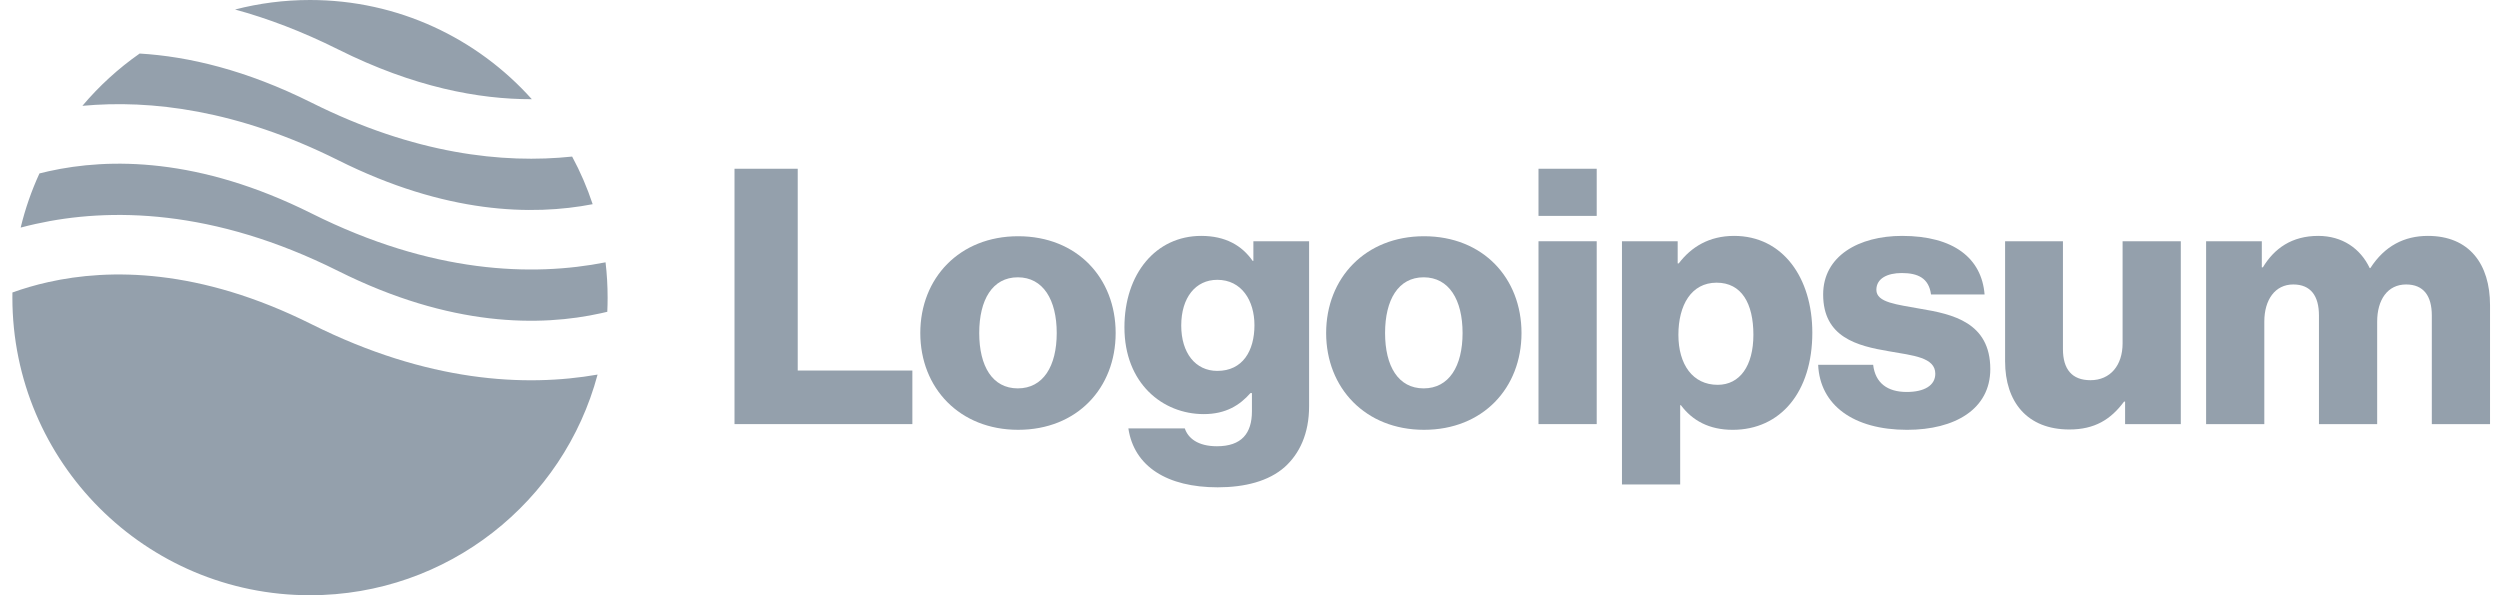
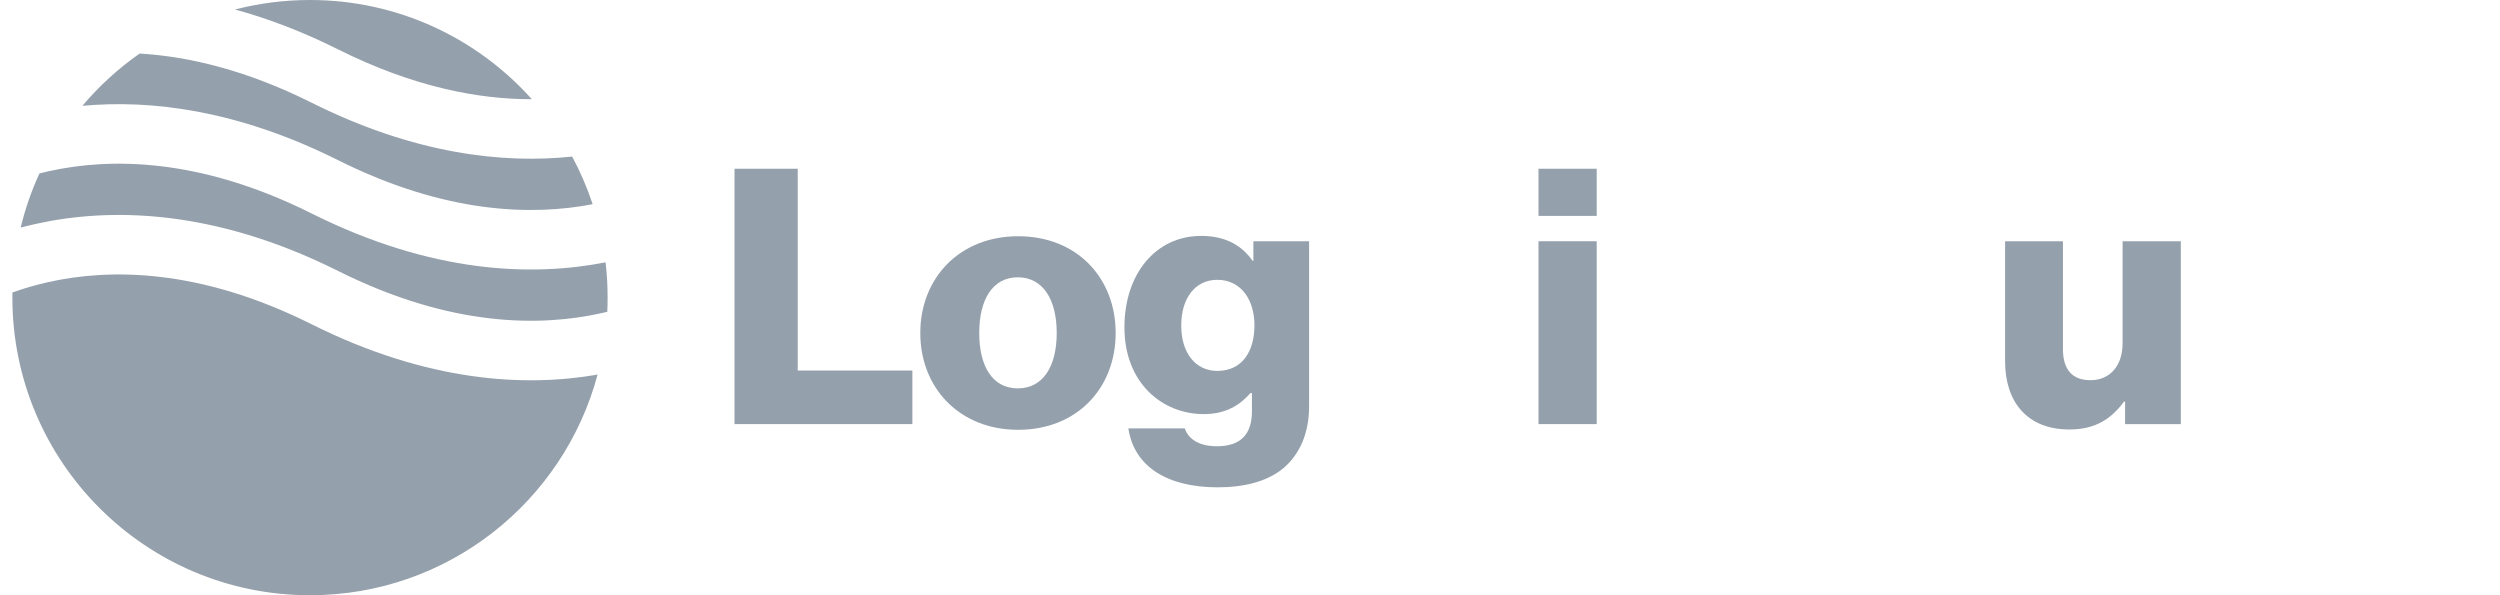
<svg xmlns="http://www.w3.org/2000/svg" width="168" height="40" viewBox="0 0 168 40" fill="none">
  <path d="M49.359 28.5H61.311V24.9H53.607V11.34H49.359V28.5Z" fill="#94A0AC" />
  <path d="M68.396 26.099C66.692 26.099 65.804 24.611 65.804 22.379C65.804 20.147 66.692 18.635 68.396 18.635C70.1 18.635 71.012 20.147 71.012 22.379C71.012 24.611 70.1 26.099 68.396 26.099ZM68.42 28.883C72.38 28.883 74.972 26.075 74.972 22.379C74.972 18.683 72.38 15.875 68.42 15.875C64.484 15.875 61.844 18.683 61.844 22.379C61.844 26.075 64.484 28.883 68.42 28.883Z" fill="#94A0AC" />
  <path d="M81.826 32.748C83.65 32.748 85.258 32.34 86.338 31.38C87.323 30.492 87.971 29.148 87.971 27.3V16.212H84.227V17.532H84.178C83.459 16.5 82.355 15.852 80.722 15.852C77.674 15.852 75.562 18.396 75.562 21.996C75.562 25.764 78.13 27.828 80.891 27.828C82.379 27.828 83.314 27.228 84.034 26.412H84.13V27.636C84.13 29.124 83.434 29.988 81.778 29.988C80.483 29.988 79.835 29.436 79.618 28.788H75.826C76.21 31.356 78.442 32.748 81.826 32.748ZM81.802 24.924C80.338 24.924 79.379 23.724 79.379 21.876C79.379 20.004 80.338 18.804 81.802 18.804C83.434 18.804 84.299 20.196 84.299 21.852C84.299 23.58 83.507 24.924 81.802 24.924Z" fill="#94A0AC" />
-   <path d="M95.669 26.099C93.965 26.099 93.077 24.611 93.077 22.379C93.077 20.147 93.965 18.635 95.669 18.635C97.373 18.635 98.285 20.147 98.285 22.379C98.285 24.611 97.373 26.099 95.669 26.099ZM95.693 28.883C99.653 28.883 102.245 26.075 102.245 22.379C102.245 18.683 99.653 15.875 95.693 15.875C91.757 15.875 89.117 18.683 89.117 22.379C89.117 26.075 91.757 28.883 95.693 28.883Z" fill="#94A0AC" />
  <path d="M103.387 28.5H107.299V16.212H103.387V28.5ZM103.387 14.508H107.299V11.34H103.387V14.508Z" fill="#94A0AC" />
-   <path d="M108.996 32.556H112.908V27.228H112.956C113.724 28.26 114.852 28.884 116.436 28.884C119.652 28.884 121.788 26.34 121.788 22.356C121.788 18.66 119.796 15.852 116.532 15.852C114.852 15.852 113.652 16.596 112.812 17.7H112.74V16.212H108.996V32.556ZM115.428 25.86C113.748 25.86 112.788 24.492 112.788 22.5C112.788 20.508 113.652 18.996 115.356 18.996C117.036 18.996 117.828 20.388 117.828 22.5C117.828 24.588 116.916 25.86 115.428 25.86Z" fill="#94A0AC" />
-   <path d="M128.156 28.884C131.372 28.884 133.748 27.492 133.748 24.804C133.748 21.66 131.204 21.108 129.044 20.748C127.484 20.46 126.092 20.34 126.092 19.476C126.092 18.708 126.836 18.348 127.796 18.348C128.876 18.348 129.62 18.684 129.764 19.788H133.364C133.172 17.364 131.3 15.852 127.82 15.852C124.916 15.852 122.516 17.196 122.516 19.788C122.516 22.668 124.796 23.244 126.932 23.604C128.564 23.892 130.052 24.012 130.052 25.116C130.052 25.908 129.308 26.34 128.132 26.34C126.836 26.34 126.02 25.74 125.876 24.516H122.18C122.3 27.228 124.556 28.884 128.156 28.884Z" fill="#94A0AC" />
  <path d="M139.062 28.861C140.766 28.861 141.846 28.189 142.734 26.989H142.806V28.501H146.55V16.213H142.638V23.077C142.638 24.541 141.822 25.549 140.478 25.549C139.23 25.549 138.63 24.805 138.63 23.461V16.213H134.742V24.277C134.742 27.013 136.23 28.861 139.062 28.861Z" fill="#94A0AC" />
-   <path d="M148.25 28.5H152.162V21.612C152.162 20.148 152.882 19.116 154.106 19.116C155.282 19.116 155.834 19.884 155.834 21.204V28.5H159.746V21.612C159.746 20.148 160.442 19.116 161.69 19.116C162.866 19.116 163.418 19.884 163.418 21.204V28.5H167.33V20.508C167.33 17.748 165.938 15.852 163.154 15.852C161.57 15.852 160.25 16.524 159.29 18.012H159.242C158.618 16.692 157.394 15.852 155.786 15.852C154.01 15.852 152.834 16.692 152.066 17.964H151.994V16.212H148.25V28.5Z" fill="#94A0AC" />
  <path fill-rule="evenodd" clip-rule="evenodd" d="M9.385 3.598C7.954 4.598 6.66 5.781 5.537 7.112C10.127 6.686 15.957 7.382 22.726 10.767C29.955 14.381 35.776 14.503 39.827 13.722C39.459 12.609 38.996 11.539 38.448 10.522C33.811 11.011 27.866 10.364 20.938 6.9C16.538 4.7 12.66 3.794 9.385 3.598ZM35.739 6.667C32.077 2.575 26.755 0 20.832 0C19.093 0 17.405 0.222 15.796 0.639C17.975 1.234 20.29 2.104 22.726 3.322C27.799 5.859 32.178 6.675 35.739 6.667ZM40.693 17.628C35.799 18.595 29.041 18.396 20.938 14.344C13.362 10.557 7.332 10.604 3.266 11.508C3.056 11.555 2.851 11.604 2.651 11.655C2.119 12.812 1.694 14.03 1.389 15.294C1.714 15.207 2.051 15.125 2.398 15.048C7.332 13.951 14.302 13.999 22.726 18.211C30.302 21.999 36.332 21.951 40.398 21.047C40.538 21.017 40.675 20.985 40.81 20.952C40.825 20.636 40.832 20.319 40.832 20C40.832 19.198 40.785 18.406 40.693 17.628ZM40.157 25.172C35.31 26.02 28.749 25.694 20.938 21.789C13.362 18.001 7.332 18.049 3.266 18.952C2.363 19.153 1.551 19.397 0.835 19.655C0.833 19.77 0.832 19.885 0.832 20C0.832 31.046 9.786 40 20.832 40C30.089 40 37.877 33.711 40.157 25.172Z" fill="#94A0AC" />
</svg>